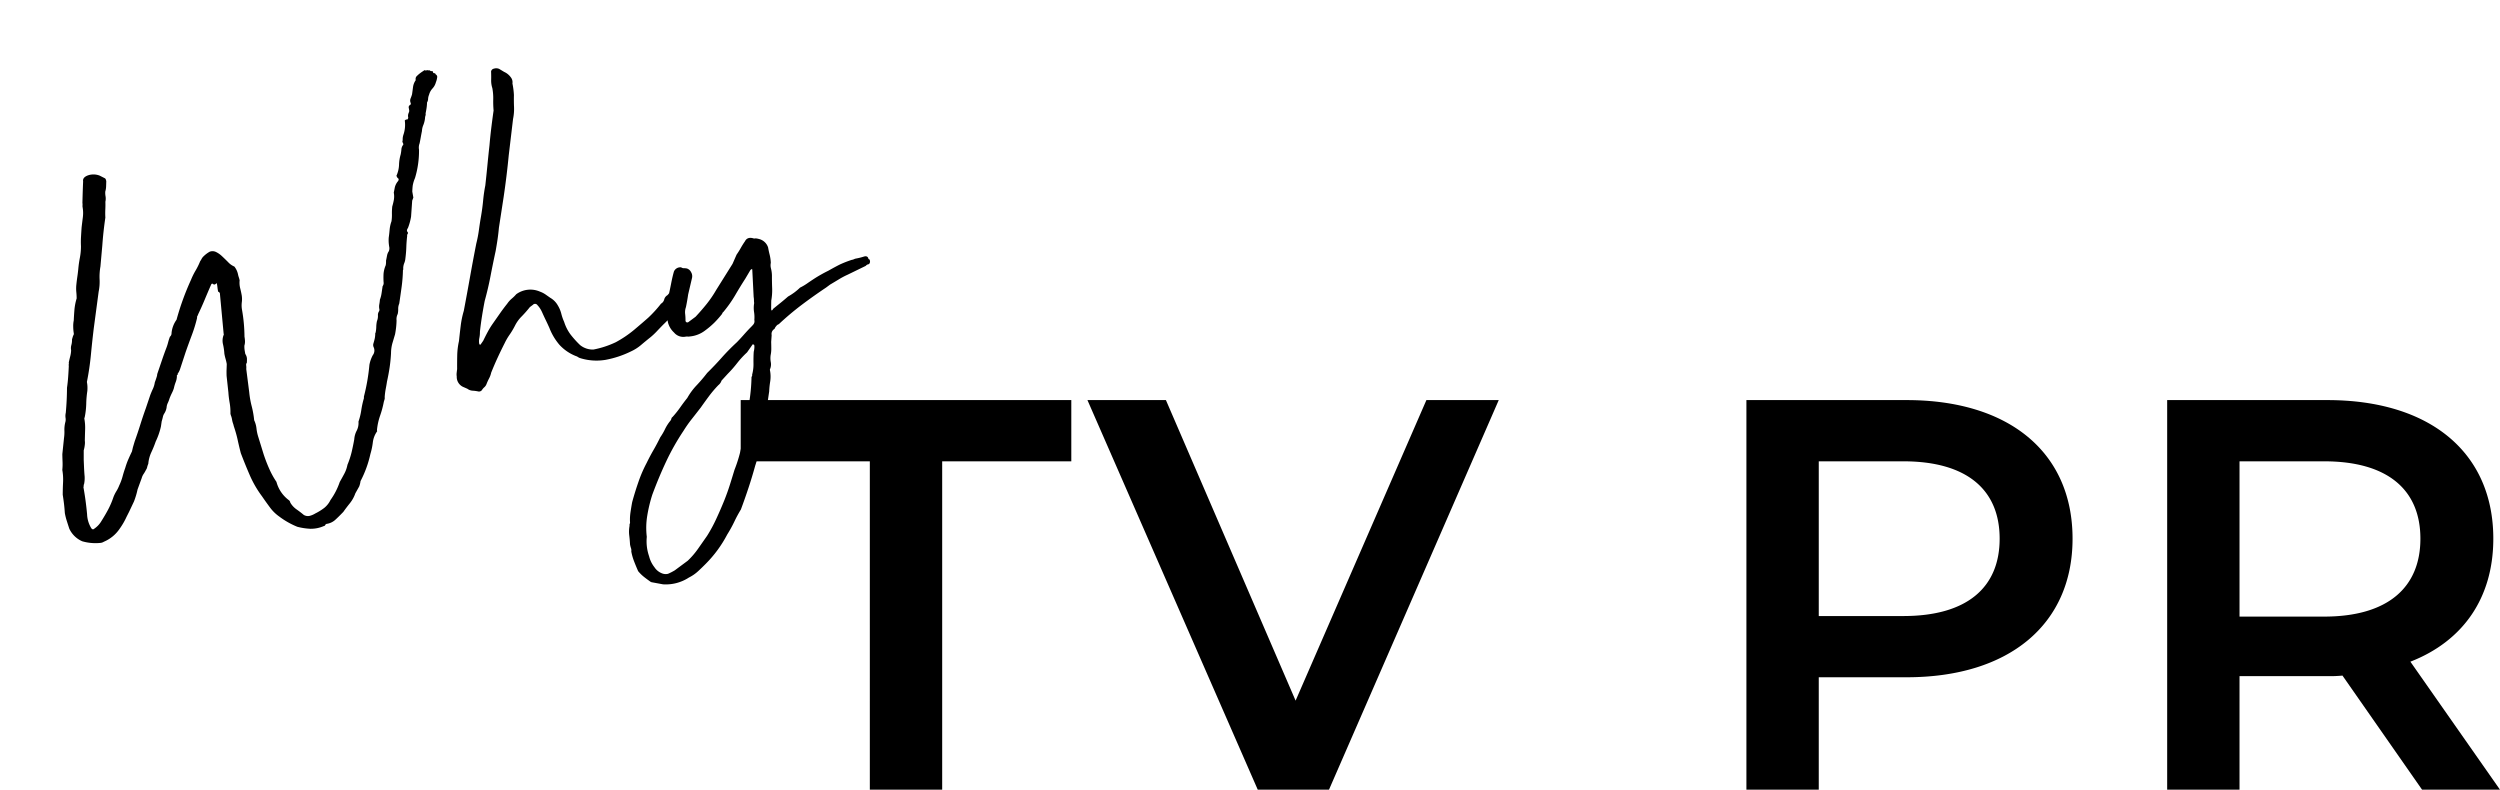
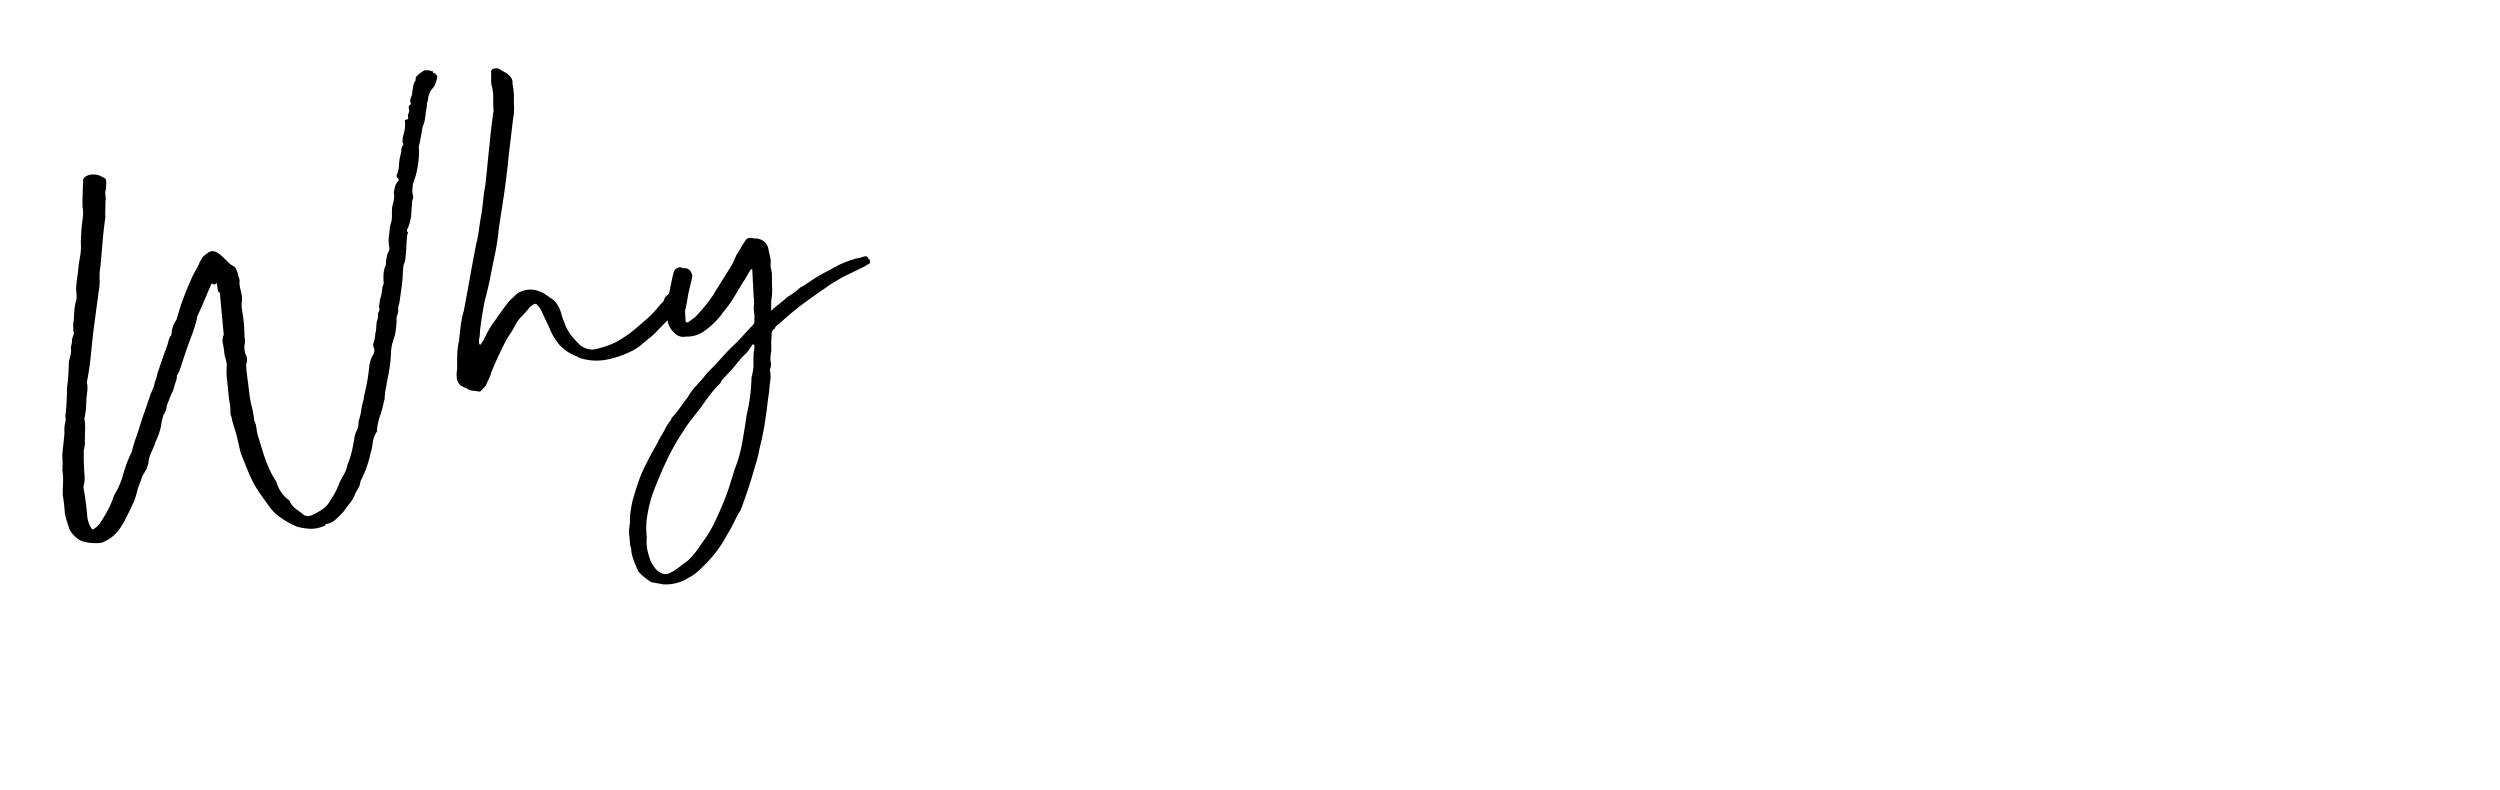
<svg xmlns="http://www.w3.org/2000/svg" width="314.432" height="99.321" viewBox="0 0 314.432 99.321">
  <g id="グループ_4566" data-name="グループ 4566" transform="translate(-755.539 -2975.179)">
-     <path id="パス_5418" data-name="パス 5418" d="M-95.62,0h9.1V-41.3h16.24V-49h-41.58v7.7h16.24Zm70-49L-42.07-11.2-58.38-49h-9.87L-46.83,0h8.96l21.35-49Zm60.41,0H14.63V0h9.1V-14.14H34.79c12.88,0,20.86-6.65,20.86-17.43C55.65-42.42,47.67-49,34.79-49Zm-.42,27.16H23.73V-41.3H34.37c7.98,0,12.11,3.57,12.11,9.73S42.35-21.84,34.37-21.84ZM109.41,0,98.14-16.1c6.65-2.59,10.43-8.05,10.43-15.47,0-10.85-7.98-17.43-20.86-17.43H67.55V0h9.1V-14.28H87.71a17.058,17.058,0,0,0,1.89-.07L99.61,0ZM99.4-31.57c0,6.16-4.13,9.8-12.11,9.8H76.65V-41.3H87.29C95.27-41.3,99.4-37.73,99.4-31.57Z" transform="translate(960.56 3074.5)" />
    <path id="パス_5419" data-name="パス 5419" d="M23.94-19.46q.07-.49.14-.805t.14-.665a6.028,6.028,0,0,0-.035-.665,6.028,6.028,0,0,1-.035-.665,7.235,7.235,0,0,0,.035-1.225A1.929,1.929,0,0,1,24.5-24.64v-.14l.42-5.11-.07-.07a.062.062,0,0,0-.07-.07q-.07,0-.035-.6t-.035-.525q-.28.21-.42.035t-.28.035q-.56.84-1.12,1.715T21.77-27.72a.814.814,0,0,1-.14.21.285.285,0,0,0-.07.21,17.887,17.887,0,0,1-1.015,1.995q-.6,1.015-1.155,2l-1.05,1.96a1.839,1.839,0,0,1-.175.28,2.629,2.629,0,0,1-.245.28q0,.14-.07.14t-.07.14a2.2,2.2,0,0,1-.28.7,4.9,4.9,0,0,0-.35.7,3.678,3.678,0,0,1-.35.56,7.377,7.377,0,0,0-.42.63,3.909,3.909,0,0,1-.315.525,1.54,1.54,0,0,0-.245.525,1.953,1.953,0,0,1-.42.7,1.216,1.216,0,0,0-.245.385q-.1.245-.245.525l-.21.63a8.97,8.97,0,0,1-.98,1.75,13.448,13.448,0,0,1-.77,1.225,4.311,4.311,0,0,0-.63,1.365,2.146,2.146,0,0,0-.21.385.932.932,0,0,1-.21.315,4.294,4.294,0,0,1-.385.455,1.734,1.734,0,0,0-.315.455l-.77,1.33q-.14.35-.315.7t-.385.7L8.89-4.76l-.42.56A8.921,8.921,0,0,1,7.35-2.87,4.511,4.511,0,0,1,5.11-1.61a.975.975,0,0,1-.42.07,5.99,5.99,0,0,1-2.24-.6A3.179,3.179,0,0,1,1.12-3.99Q1.05-4.48.98-5.005A7.682,7.682,0,0,1,.91-6.02q.07-.63.1-1.19T1.05-8.33q.14-.77.315-1.54a6.929,6.929,0,0,0,.175-1.54,7.11,7.11,0,0,0,.21-1.015q.07-.525.14-.945l.56-1.96a5.2,5.2,0,0,0,.21-.91,3.874,3.874,0,0,1,.28-.98,1.243,1.243,0,0,0,.14-.56,1.72,1.72,0,0,1,.14-.63q.21-.77.385-1.54t.315-1.54q.21-.63.385-1.33t.315-1.33a.487.487,0,0,1,.035-.21.487.487,0,0,0,.035-.21q.14-.35.315-.735a3.394,3.394,0,0,0,.245-.735,1.389,1.389,0,0,1,.14-.63,2.488,2.488,0,0,0,.21-.7l.21-.42a.4.4,0,0,0,.14-.28,5.366,5.366,0,0,1,.07-.805,3.675,3.675,0,0,1,.21-.805q.14-.63.315-1.3A7.1,7.1,0,0,1,7.07-32.34q.07-.42.1-.84a4.777,4.777,0,0,1,.175-.91q.14-.49.28-.91t.28-.91a14.138,14.138,0,0,1,.455-1.4,7.625,7.625,0,0,0,.385-1.4,11.009,11.009,0,0,1,.21-1.155q.14-.595.28-1.155.21-.7.385-1.26A4.217,4.217,0,0,0,9.8-43.54a.957.957,0,0,1,.035-.21,1.151,1.151,0,0,0,.035-.28q.14-.7.28-1.365t.28-1.295q0-.49.7-.63a2.146,2.146,0,0,1,1.47.28l.56.42q.14.07.14.42-.07.35-.14.665a2.573,2.573,0,0,1-.21.595,2.446,2.446,0,0,0-.07.6,1.792,1.792,0,0,1-.14.665q-.07.49-.175.945a10.12,10.12,0,0,0-.175,1.015q-.28.84-.525,1.68t-.455,1.68l-.7,2.59a7.394,7.394,0,0,0-.385,1.575,6.192,6.192,0,0,1-.385,1.5l-1.4,4.41q-.49,1.61-.945,3.255A33.26,33.26,0,0,1,6.51-21.77a4.294,4.294,0,0,1-.035.595,5.216,5.216,0,0,1-.105.525,12.268,12.268,0,0,0-.42,1.575,9.712,9.712,0,0,1-.49,1.645.285.285,0,0,0-.07.21,6.279,6.279,0,0,1-.14,1.3q-.14.665-.28,1.365a2.067,2.067,0,0,1-.105.56,3.941,3.941,0,0,1-.245.63l-.21,1.19-.14,1.05q-.07.56-.105.98a3.745,3.745,0,0,1-.245.98.2.2,0,0,0-.07.14.537.537,0,0,1-.07.21q0,.91-.035,1.75T3.64-5.39a3.687,3.687,0,0,0,0,1.015,3.675,3.675,0,0,0,.21.805q.14.28.35.14a2.943,2.943,0,0,0,.98-.7q.7-.77,1.19-1.4a10.338,10.338,0,0,0,.91-1.4,4.433,4.433,0,0,1,.49-.665,4.433,4.433,0,0,0,.49-.665,6.4,6.4,0,0,0,.595-1.015Q9.1-9.8,9.38-10.29a9.153,9.153,0,0,1,.56-.98q.28-.42.63-.91l.21-.49.35-.7q.56-.98,1.05-1.925t1.05-1.925l.84-1.54q.21-.35.455-.7a2.975,2.975,0,0,0,.385-.77q.21-.35.42-.77a1.228,1.228,0,0,1,.14-.35q.35-.63.77-1.4t.84-1.47a6.182,6.182,0,0,0,.35-.665,6.18,6.18,0,0,1,.35-.665.564.564,0,0,0,.28-.42,3.4,3.4,0,0,1,.91-1.54,32.806,32.806,0,0,1,2.66-4.62,8.676,8.676,0,0,1,.77-1.05,8.676,8.676,0,0,0,.77-1.05,2.629,2.629,0,0,0,.245-.28,1.271,1.271,0,0,1,.315-.28,3.534,3.534,0,0,1,.84-.42,1.007,1.007,0,0,1,.77.175A2.988,2.988,0,0,1,26-34.37q.315.42.63.875a2.245,2.245,0,0,0,.665.665,2.36,2.36,0,0,1,.28,1.05,2.894,2.894,0,0,0,.035.385,2.894,2.894,0,0,1,.035.385,2.813,2.813,0,0,0-.105.98q.035.49.035.91a2.972,2.972,0,0,1-.14.875,3.2,3.2,0,0,0-.14.945q0,.84-.07,1.68t-.21,1.68a4.511,4.511,0,0,1-.035.56,1.729,1.729,0,0,1-.175.56,3.114,3.114,0,0,0-.07.595v.455a1.19,1.19,0,0,1,.105.595,5.216,5.216,0,0,1-.105.525.435.435,0,0,0-.14.315,1.967,1.967,0,0,1-.07.455l-.14,2.94a11.4,11.4,0,0,0,0,1.785,11.4,11.4,0,0,1,0,1.785,3.242,3.242,0,0,1,.105,1.085A5.441,5.441,0,0,0,26.53-11.2l.28,2.24A19.374,19.374,0,0,0,27.195-7a10.229,10.229,0,0,0,.6,1.75,4.215,4.215,0,0,0,1.12,2.52.475.475,0,0,1,.14.35,2.721,2.721,0,0,0,.63.98q.42.42.77.84a1.006,1.006,0,0,0,.735.245A2.6,2.6,0,0,0,31.92-.49a6.694,6.694,0,0,0,1.225-.49,2.894,2.894,0,0,0,.945-.84,8.647,8.647,0,0,0,1.54-2.03q.35-.42.735-.91a3.922,3.922,0,0,0,.595-1.05,10.575,10.575,0,0,0,.805-1.505q.315-.735.595-1.5a2.735,2.735,0,0,1,.49-1.015,2.126,2.126,0,0,0,.42-1.085,8.036,8.036,0,0,0,.6-1.365,10.943,10.943,0,0,1,.595-1.435.621.621,0,0,1,.07-.28,24.607,24.607,0,0,0,1.33-3.71,4.161,4.161,0,0,1,.63-1.12.972.972,0,0,0,.28-.98.673.673,0,0,1,.07-.49q.14-.28.245-.525a3.034,3.034,0,0,0,.175-.595.2.2,0,0,1,.07-.14,3.99,3.99,0,0,0,.21-.7,3.991,3.991,0,0,1,.21-.7,1.663,1.663,0,0,0,.245-.665.852.852,0,0,1,.245-.525.405.405,0,0,0,.07-.28,1.585,1.585,0,0,1,.1-.56,5.157,5.157,0,0,0,.175-.56,3.869,3.869,0,0,0,.35-.77l.28-.84a.672.672,0,0,0,.21-.49,10.12,10.12,0,0,1,.175-1.015,3.421,3.421,0,0,1,.455-1.015,2.291,2.291,0,0,0,.14-.56q.14-.35.245-.63a1.361,1.361,0,0,1,.315-.49,1.075,1.075,0,0,0,.14-.42,5.8,5.8,0,0,1,.035-.7,4.723,4.723,0,0,1,.105-.56q.14-.42.28-.945A4.244,4.244,0,0,1,47.74-35a5.319,5.319,0,0,0,.21-.875,7.716,7.716,0,0,1,.21-.945,7.667,7.667,0,0,0,.35-.805,2.55,2.55,0,0,0,.14-.875q.14-.35.245-.63a1.9,1.9,0,0,1,.455-.63q.35-.28.07-.49a.311.311,0,0,0-.035-.14.311.311,0,0,1-.035-.14,3.705,3.705,0,0,0,.56-1.3,5.055,5.055,0,0,1,.42-1.225,4.964,4.964,0,0,0,.21-.63,1.038,1.038,0,0,1,.28-.49q.14-.07,0-.42a1.244,1.244,0,0,0,.105-.35,1.789,1.789,0,0,1,.175-.49,3.865,3.865,0,0,0,.49-1.75.349.349,0,0,1,.35-.07q.14-.14.14-.21a.975.975,0,0,1,.07-.42,2.288,2.288,0,0,1,.14-.245.431.431,0,0,0,.07-.245v-.35q0-.14.21-.28.14,0,.14-.21a.727.727,0,0,1,.07-.56,4.577,4.577,0,0,0,.28-.49q.14-.42.28-.875a1.927,1.927,0,0,1,.49-.805.57.57,0,0,1,.14-.42,3.678,3.678,0,0,1,.56-.35q.28-.14.63-.28a.2.2,0,0,0,.14.07h.21a.621.621,0,0,0,.28.07.224.224,0,0,0,.21.14.124.124,0,0,1,.14.14.165.165,0,0,0,.14.175.165.165,0,0,1,.14.175.355.355,0,0,1,.105.455,2.2,2.2,0,0,1-.245.525,1.848,1.848,0,0,1-.56.7,1.848,1.848,0,0,0-.56.7,1.556,1.556,0,0,0-.21.49.888.888,0,0,1-.21.42,5.533,5.533,0,0,1-.175.665q-.105.315-.245.665a.487.487,0,0,1-.035.21l-.1.21a3.2,3.2,0,0,1-.385.945,2.184,2.184,0,0,0-.315.735q-.14.35-.28.735t-.28.735a1.469,1.469,0,0,0-.21.77,11.85,11.85,0,0,1-1.12,3.43,4.061,4.061,0,0,0-.455.91q-.1.35-.175.7v.77l-.21.35-.49,1.96a7.069,7.069,0,0,1-.63,1.33q-.28.28-.14.49a.194.194,0,0,1-.035.245.336.336,0,0,0-.1.245q-.21.7-.35,1.365T48.65-30.1a1.952,1.952,0,0,1-.245.56,1.869,1.869,0,0,0-.245.63.285.285,0,0,1-.07.21,18.457,18.457,0,0,1-.525,2.03q-.315.98-.665,2.03a1.661,1.661,0,0,0-.245.63,2.59,2.59,0,0,1-.175.63,1.42,1.42,0,0,0-.28.77,10.482,10.482,0,0,1-.49,1.68l-.525,1.05a4.753,4.753,0,0,0-.385,1.19q-.21.91-.49,1.75t-.63,1.68q-.14.42-.315.875a8.742,8.742,0,0,0-.315,1.015.621.621,0,0,1-.07.28l-.14.28a11.991,11.991,0,0,1-.77,1.645,7.732,7.732,0,0,0-.7,1.715v.14a2.979,2.979,0,0,0-.77,1.26,8.759,8.759,0,0,1-.56,1.4A13.612,13.612,0,0,1,38.22-3.5a2.743,2.743,0,0,1-.28.63l-.63.77A4.175,4.175,0,0,1,36.4-.98q-.56.49-.98.91-.77.56-1.225.84a2.03,2.03,0,0,1-1.085.28.236.236,0,0,0-.21.105.236.236,0,0,1-.21.105,4.056,4.056,0,0,1-1.75.035A8.009,8.009,0,0,1,29.4.77,9.974,9.974,0,0,1,27.37-.91a5.067,5.067,0,0,1-.945-1.33q-.385-.77-.735-1.54a13.281,13.281,0,0,1-1.05-2.87q-.35-1.47-.63-2.94-.07-.91-.1-1.715T23.73-13.09a2.2,2.2,0,0,0-.035-.35,3.015,3.015,0,0,1-.035-.49,2.4,2.4,0,0,0-.035-.455,1.622,1.622,0,0,1-.035-.315,6.952,6.952,0,0,0,.14-1.365,11.722,11.722,0,0,1,.07-1.3ZM65.73-49.42a9.491,9.491,0,0,1-.07,1.47q-.14.7-.245,1.47a6.2,6.2,0,0,1-.385,1.47L63.7-40.6q-.35,1.26-.735,2.52t-.805,2.52L60.9-31.85q-.21.77-.42,1.4t-.49,1.4q-.63,1.54-1.19,3.01T57.54-23.1q-.35.91-.665,1.82t-.6,1.89a3.713,3.713,0,0,1-.21.77,1.873,1.873,0,0,0-.14.7.2.2,0,0,0,.07.14h.07l.42-.42q.35-.49.735-.98a10.175,10.175,0,0,1,.805-.91l1.12-1.12q.56-.56,1.12-1.05a3.1,3.1,0,0,1,.665-.525,4.847,4.847,0,0,0,.665-.455,3.011,3.011,0,0,1,3.01.21,3.069,3.069,0,0,1,.6.455l.525.525a2.555,2.555,0,0,1,.77,1.12,3.812,3.812,0,0,1,.245,1.085,6.166,6.166,0,0,0,.175,1.085,5.284,5.284,0,0,0,.525,1.715,12.187,12.187,0,0,0,.945,1.505,2.559,2.559,0,0,0,1.54.84,11.629,11.629,0,0,0,2.94-.42,14.029,14.029,0,0,0,2.52-1.12q1.33-.77,2.065-1.225A15.057,15.057,0,0,0,79.31-18.9a.858.858,0,0,0,.49-.455.858.858,0,0,1,.49-.455,2.69,2.69,0,0,0,.455-.42q.175-.21.385-.49a.705.705,0,0,1,.56-.245q.42-.035.56.175t.28.14q.14-.07.28.28.14.14,0,.42l-.49.77q-.49.56-.805.91a8.941,8.941,0,0,1-.665.665q-.35.315-.735.63T79.1-16.24q-.49.35-.91.665a8.749,8.749,0,0,1-.91.595q-.77.42-1.365.77a5.572,5.572,0,0,1-1.365.56,12.339,12.339,0,0,1-3.325.49,6.9,6.9,0,0,1-3.115-.77.934.934,0,0,1-.245-.175.934.934,0,0,0-.245-.175,5.569,5.569,0,0,1-1.785-1.75,7.328,7.328,0,0,1-.875-2.31q-.14-.56-.28-1.05t-.28-1.05a3.463,3.463,0,0,0-.175-.525,2.822,2.822,0,0,0-.245-.455.361.361,0,0,0-.56-.14l-.42.21a14.062,14.062,0,0,1-1.225.98,4.505,4.505,0,0,0-1.015.98,9.453,9.453,0,0,1-.875,1.015,7.519,7.519,0,0,0-.8.945q-.63.84-1.19,1.645T56.77-14.07a2.736,2.736,0,0,1-.385.665,6.678,6.678,0,0,0-.455.665,1.012,1.012,0,0,1-.315.315,1.627,1.627,0,0,0-.315.245.457.457,0,0,1-.56.14,4.326,4.326,0,0,0-.665-.21,1.22,1.22,0,0,1-.6-.35l-.42-.28a1.37,1.37,0,0,1-.63-1.47,1.663,1.663,0,0,1,.07-.455q.07-.245.14-.455.14-.84.315-1.715a9.079,9.079,0,0,1,.525-1.715q.28-.98.56-1.89a11.406,11.406,0,0,1,.7-1.75q.77-2.03,1.5-4.025T57.75-30.38a15.081,15.081,0,0,0,.63-1.645q.28-.875.56-1.645.35-.98.6-1.89a18.379,18.379,0,0,1,.6-1.82q.35-1.19.7-2.45t.7-2.45q.28-1.05.6-2.1t.665-2.1A12.807,12.807,0,0,1,63-47.845a6.963,6.963,0,0,0,.14-1.435,3.133,3.133,0,0,1,.035-1.05q.1-.49.175-1.05a.448.448,0,0,1,.42-.28.952.952,0,0,1,.63.14l.56.49a2.061,2.061,0,0,1,.7.805A1,1,0,0,1,65.73-49.42ZM93.66-19.95q-.14.77-.245,1.54a7.441,7.441,0,0,1-.385,1.54q-.07.35-.175.91t.245.14q.63-.35,1.085-.6T95.2-17.01a7.067,7.067,0,0,0,1.68-.84,6.536,6.536,0,0,0,.945-.35q.455-.21.945-.42T99.75-19q.49-.175.98-.315,1.19-.42,1.715-.56a14.263,14.263,0,0,1,1.435-.28,1.062,1.062,0,0,0,.315-.035.776.776,0,0,1,.245-.035,7.681,7.681,0,0,0,1.015-.07q.525-.07.525.42.14,0,.14.245a.439.439,0,0,1-.21.385.57.57,0,0,0-.42.14l-2.45.7a9.976,9.976,0,0,0-1.19.385q-.63.245-1.19.455l-.56.28q-1.75.77-3.4,1.61a35.585,35.585,0,0,0-3.255,1.89.608.608,0,0,0-.35.175,1.08,1.08,0,0,0-.28.315.719.719,0,0,0-.49.7l-.21.84q-.07.49-.14.875a3.808,3.808,0,0,1-.21.735,2.749,2.749,0,0,0-.14.875,1.534,1.534,0,0,1-.21.8.285.285,0,0,0-.07.21,4.091,4.091,0,0,1-.21,1.365,10.559,10.559,0,0,0-.35,1.225l-.35,1.05q-.35,1.19-.735,2.345T88.83.07q-.35.77-.665,1.575A13.75,13.75,0,0,1,87.43,3.22Q86.8,4.55,86.1,5.845T84.7,8.33A16.4,16.4,0,0,0,83.615,9.7,16.366,16.366,0,0,1,82.46,11.13a15.216,15.216,0,0,1-3.29,3.15q-.49.35-1.085.735a5.031,5.031,0,0,1-1.3.6,5.323,5.323,0,0,1-3.36.28L72.1,15.4q-.07,0-.07-.035t-.07-.035q-.35-.35-.7-.735a4.932,4.932,0,0,1-.63-.875q-.14-.56-.28-1.26a6.79,6.79,0,0,1-.14-1.33.862.862,0,0,0,.035-.42,3.015,3.015,0,0,1-.035-.49q.07-.56.1-1.155A3.928,3.928,0,0,1,70.56,7.91a.431.431,0,0,1,.07-.245.431.431,0,0,0,.07-.245,6.219,6.219,0,0,1,.28-1.19q.21-.63.42-1.19.56-1.19,1.225-2.38A16.653,16.653,0,0,1,74.06.49q.56-.77,1.12-1.435T76.3-2.38a7.214,7.214,0,0,0,.77-.91,5.118,5.118,0,0,1,.84-.91.689.689,0,0,0,.175-.245.319.319,0,0,1,.175-.175,12.373,12.373,0,0,0,1.155-1.015Q79.94-6.16,80.5-6.65a7.958,7.958,0,0,1,1.435-1.365,20.128,20.128,0,0,0,1.575-1.3q1.12-.77,2.135-1.575T87.85-12.46q.49-.35,1.015-.77T89.88-14a4.923,4.923,0,0,0,.42-.315.644.644,0,0,0,.21-.525,4.222,4.222,0,0,0,.14-1.015,3.521,3.521,0,0,1,.21-1.085,2.2,2.2,0,0,1,.035-.35,2.551,2.551,0,0,0,.035-.42l.42-3.36v-.14a.143.143,0,0,0-.105.035.143.143,0,0,1-.105.035l-.84.98q-.84.91-1.61,1.82a15.486,15.486,0,0,1-1.75,1.75.548.548,0,0,1-.14.105.379.379,0,0,0-.14.175,12.322,12.322,0,0,1-1.19.945,10.556,10.556,0,0,1-1.26.735,3.708,3.708,0,0,1-2.03.42,1.151,1.151,0,0,1-.28-.035,1.151,1.151,0,0,0-.28-.035,1.507,1.507,0,0,1-1.33-.77,2.605,2.605,0,0,1-.525-1.33,6.011,6.011,0,0,1,.105-1.4q.14-.49.245-.945t.245-.875q.28-.63.63-1.54t.63-1.47a.873.873,0,0,1,.98-.35.627.627,0,0,0,.35.175,1.244,1.244,0,0,1,.35.1.889.889,0,0,1,.42.525,1,1,0,0,1,0,.735l-.84,1.96q-.14.42-.28.805t-.28.735a1.869,1.869,0,0,0-.245.84,6.842,6.842,0,0,1-.105.84.236.236,0,0,0,.105.21.231.231,0,0,0,.245,0l.98-.49q.84-.63,1.61-1.3a14.164,14.164,0,0,0,1.54-1.575l2.59-2.87.7-1.05q.35-.35.665-.735t.665-.735q.42-.56,1.19-.14a1.028,1.028,0,0,1,.385.07q.175.07.315.14a1.609,1.609,0,0,1,.84,1.19q0,.49.035.945A5.088,5.088,0,0,1,93.8-21.56a1.569,1.569,0,0,0-.1.735A3.8,3.8,0,0,1,93.66-19.95ZM72.45,9.66a5.719,5.719,0,0,0-.14,2.45,3.61,3.61,0,0,0,.42,1.47,1.989,1.989,0,0,0,.77.91,1.257,1.257,0,0,0,.77.21,7.265,7.265,0,0,0,.91-.28L77,13.51a9.832,9.832,0,0,0,1.505-1.225L79.94,10.85a18.452,18.452,0,0,0,1.5-1.89q.735-1.05,1.435-2.17.56-.91,1.015-1.785T84.77,3.29A18.109,18.109,0,0,0,86.345.035Q86.94-1.61,87.5-3.29a22.393,22.393,0,0,0,1.4-4.48.2.2,0,0,1,.07-.14.285.285,0,0,0,.07-.21,4.975,4.975,0,0,0,.42-1.4q.14-.84.28-1.4a2.309,2.309,0,0,0,.14-.385,1.5,1.5,0,0,0,.07-.385.124.124,0,0,0-.14-.14q0-.07-.07,0l-.84.84a11.123,11.123,0,0,0-1.47,1.12,14.706,14.706,0,0,1-1.4,1.12l-.91.7a1.184,1.184,0,0,1-.49.49,14.386,14.386,0,0,0-1.435,1.19q-.665.63-1.225,1.19-.77.7-1.4,1.26a16.037,16.037,0,0,0-1.26,1.26A29.62,29.62,0,0,0,76.51.735Q75.25,2.52,74.06,4.55a18.187,18.187,0,0,0-1.085,2.485A9.369,9.369,0,0,0,72.45,9.66Z" transform="matrix(0.985, -0.174, 0.174, 0.985, 763.844, 3045.792)" />
  </g>
</svg>